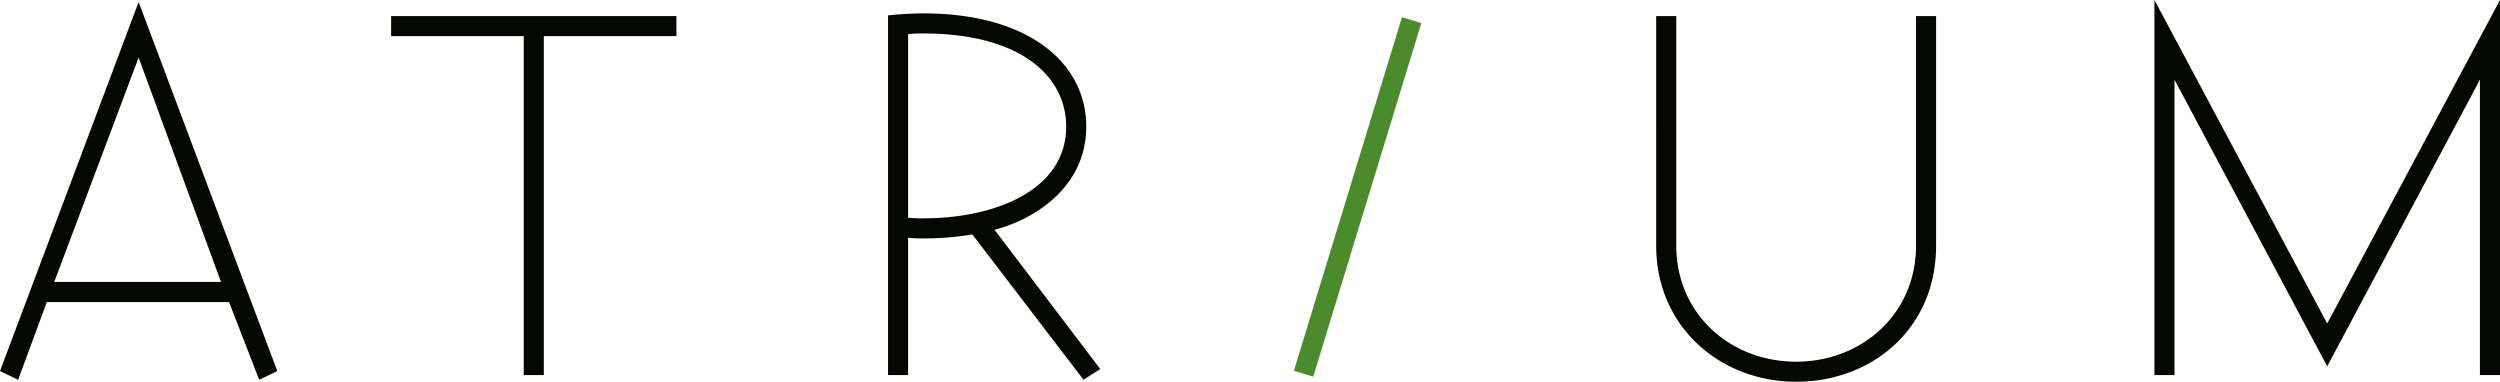
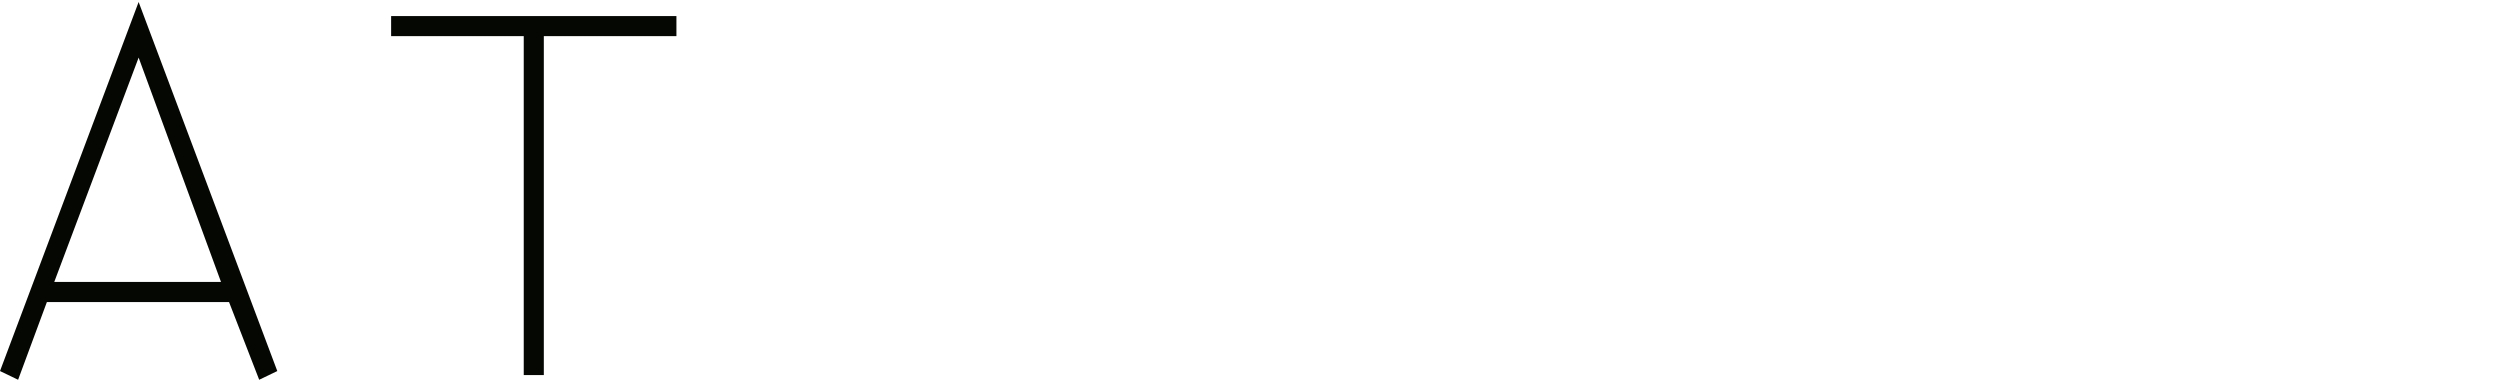
<svg xmlns="http://www.w3.org/2000/svg" viewBox="0 0 1538.46 234.92">
  <path fill="#050703" d="M315.22 249.34l50.69 138.06H263.3zm-85.31 192.9l11.14 5.36 17.71-47.82h112.1l18.55 47.82 11.14-5.36-85.33-227.1z" transform="translate(-229.91 -213.9)" />
  <path fill="#050703" d="M240.69 9.89v12.36h81.61v208.54h12.36V22.25h81.6V9.89H240.69z" />
-   <path fill="#050703" d="M788.75 347.85a67.32 67.32 0 009.47.41c43.29 0 87.8-16.9 87.8-56.46 0-30.91-28-57.3-87.8-57.3a71.61 71.61 0 00-9.47.42zm0 12.37v84.47h-12.36V223.38a209.88 209.88 0 0121.83-1.24c65.14 0 100.16 30.91 100.16 69.66 0 39.16-35 58.12-56.46 63.47L907 441l-10.31 6.58-68.42-89.42a178.76 178.76 0 01-30.09 2.46 75.09 75.09 0 01-9.47-.4M1261.46 223.79v141.37c0 41.63 33 71.31 73.76 71.31s73.78-29.68 73.78-71.31V223.79h12.35v141.37c0 51.11-39.57 83.66-86.14 83.66s-86.12-33.8-86.12-83.66V223.79z" transform="translate(-229.91 -213.9)" />
-   <path fill="#050703" d="M1432.13 199.07L1325.8 0v230.81h12.35V49.05l93.98 176.39 93.97-176.39v181.76h12.36V0l-106.33 199.07z" />
-   <path transform="rotate(-73 805.868 383.429)" fill="#4a8b2c" d="M951.53 328.83h227.52v12.44H951.53z" />
</svg>